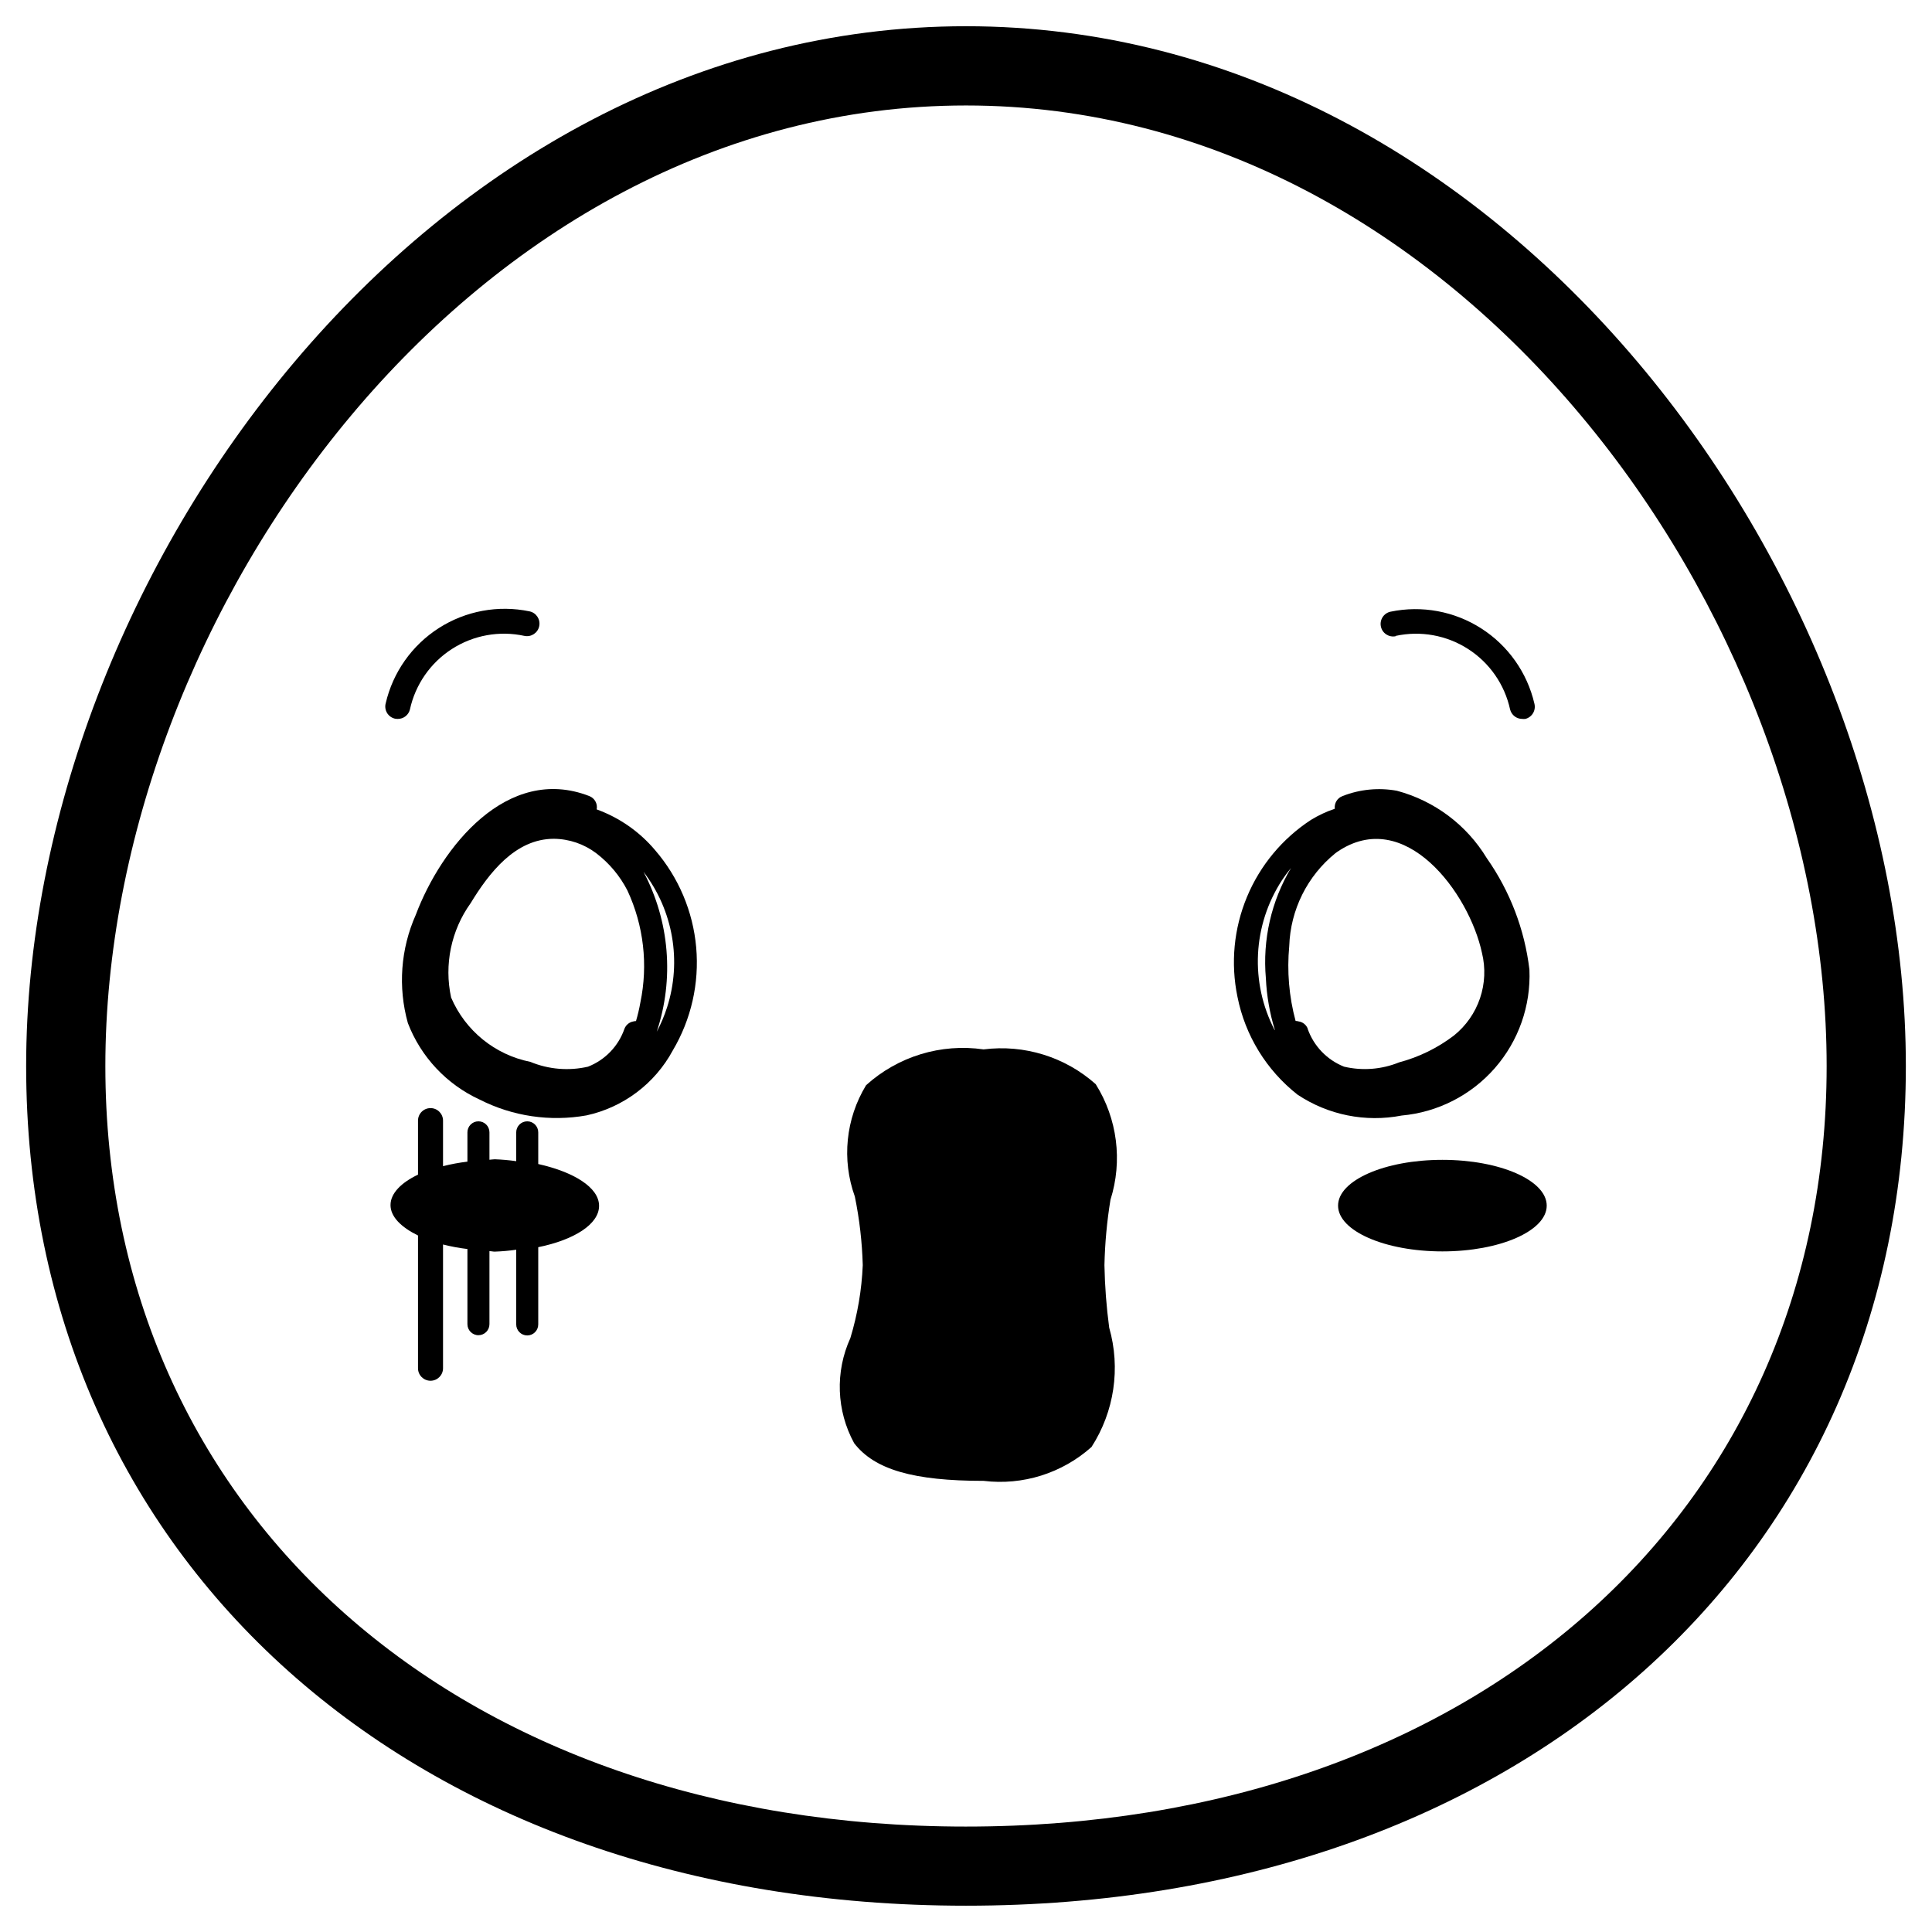
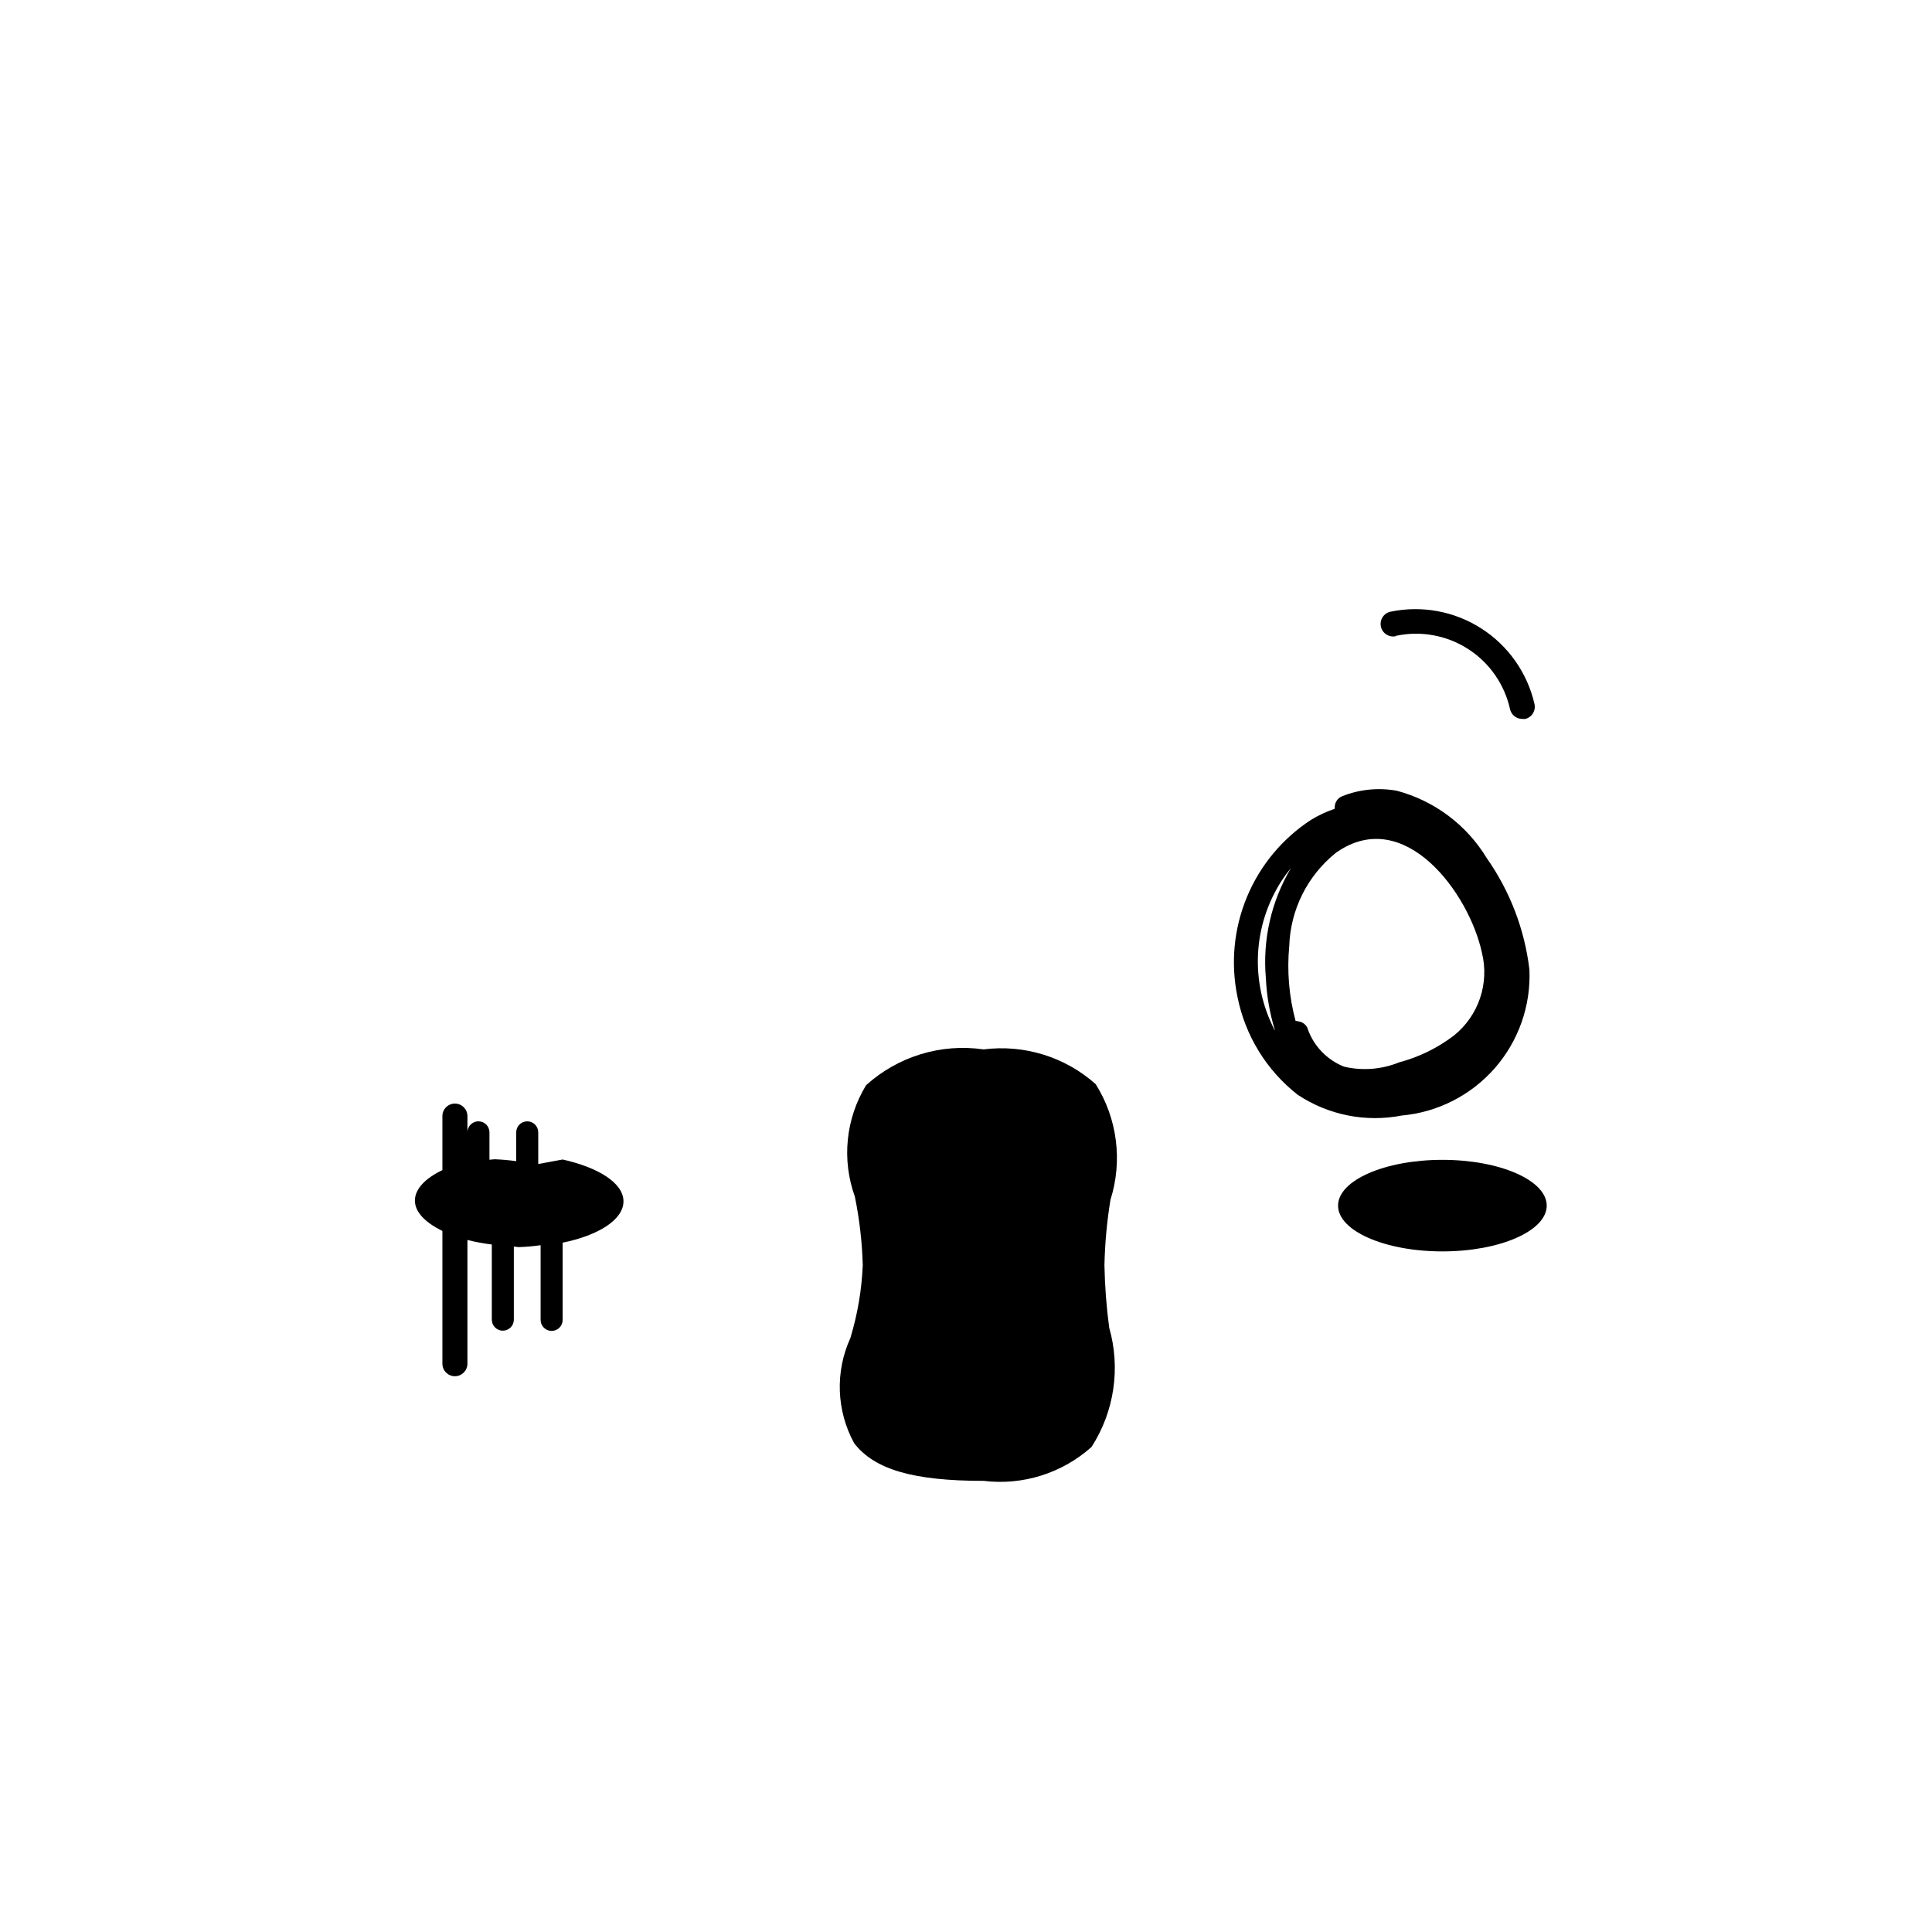
<svg xmlns="http://www.w3.org/2000/svg" fill="#000000" width="800px" height="800px" version="1.1" viewBox="144 144 512 512">
  <g>
-     <path d="m400 150.95c-142.56 0-249.07 145.47-249.07 275.56 0 131.03 102.42 222.52 249.07 222.52 146.65 0 249.07-91.504 249.07-222.52 0.004-130.09-106.53-275.56-249.07-275.56zm0 477.11c-134.35 0-228.08-82.875-228.08-201.52-0.004-120.2 97.527-254.59 228.08-254.59s228.08 134.35 228.08 254.57c0 118.67-93.73 201.54-228.08 201.54z" />
    <path d="m434.38 431.32c-8.109-7.227-18.949-10.586-29.723-9.219-11.273-1.633-22.688 1.844-31.133 9.488-5.406 8.883-6.504 19.734-2.981 29.516 1.227 5.988 1.926 12.07 2.098 18.18-0.277 6.559-1.383 13.055-3.293 19.336-4.062 8.918-3.691 19.23 1.008 27.832 5.394 7.012 15.703 9.992 34.32 9.992 10.379 1.258 20.797-2.016 28.59-8.984 6.039-9.371 7.746-20.891 4.684-31.613-0.738-5.492-1.156-11.023-1.262-16.562 0.129-5.809 0.66-11.605 1.598-17.34 3.258-10.285 1.828-21.484-3.906-30.625z" />
-     <path d="m286.64 452.48v-8.398c0-1.613-1.305-2.918-2.918-2.918-1.609 0-2.918 1.305-2.918 2.918v7.641c-1.887-0.266-3.785-0.434-5.688-0.504-0.484 0-0.902 0.105-1.406 0.125v-7.262c0-1.613-1.309-2.918-2.918-2.918-1.613 0-2.918 1.305-2.918 2.918v7.766c-2.18 0.262-4.34 0.66-6.465 1.199v-12.07c0-1.832-1.484-3.316-3.316-3.316s-3.316 1.484-3.316 3.316v14.316c-4.41 2.098-7.285 4.934-7.285 8.062 0 3.129 2.875 5.898 7.285 8.062v35.184-0.004c0 1.832 1.484 3.316 3.316 3.316s3.316-1.484 3.316-3.316v-32.793c2.125 0.539 4.285 0.938 6.465 1.199v19.922c0 1.609 1.305 2.918 2.918 2.918 1.609 0 2.918-1.309 2.918-2.918v-19.355c0.504 0 0.922 0.125 1.406 0.125 1.902-0.066 3.801-0.234 5.688-0.504v19.797c0 1.609 1.309 2.918 2.918 2.918 1.613 0 2.918-1.309 2.918-2.918v-20.469c9.469-1.93 16.121-6.066 16.121-10.957s-6.738-8.984-16.121-11.082z" />
+     <path d="m286.64 452.48v-8.398c0-1.613-1.305-2.918-2.918-2.918-1.609 0-2.918 1.305-2.918 2.918v7.641c-1.887-0.266-3.785-0.434-5.688-0.504-0.484 0-0.902 0.105-1.406 0.125v-7.262c0-1.613-1.309-2.918-2.918-2.918-1.613 0-2.918 1.305-2.918 2.918v7.766v-12.07c0-1.832-1.484-3.316-3.316-3.316s-3.316 1.484-3.316 3.316v14.316c-4.41 2.098-7.285 4.934-7.285 8.062 0 3.129 2.875 5.898 7.285 8.062v35.184-0.004c0 1.832 1.484 3.316 3.316 3.316s3.316-1.484 3.316-3.316v-32.793c2.125 0.539 4.285 0.938 6.465 1.199v19.922c0 1.609 1.305 2.918 2.918 2.918 1.609 0 2.918-1.309 2.918-2.918v-19.355c0.504 0 0.922 0.125 1.406 0.125 1.902-0.066 3.801-0.234 5.688-0.504v19.797c0 1.609 1.309 2.918 2.918 2.918 1.613 0 2.918-1.309 2.918-2.918v-20.469c9.469-1.93 16.121-6.066 16.121-10.957s-6.738-8.984-16.121-11.082z" />
    <path d="m526.25 451.37c-15.262 0-27.648 5.438-27.648 12.133s12.387 12.133 27.648 12.133c15.262 0 27.648-5.438 27.648-12.133-0.004-6.695-12.387-12.133-27.648-12.133z" />
-     <path d="m249.42 334.52c1.52 0.008 2.844-1.023 3.211-2.496 1.438-6.613 5.445-12.383 11.137-16.039 5.695-3.66 12.609-4.906 19.219-3.465 1.797 0.367 3.551-0.793 3.914-2.59 0.367-1.797-0.793-3.551-2.59-3.918-8.281-1.715-16.898-0.121-24.02 4.438-7.121 4.559-12.176 11.719-14.082 19.957-0.223 0.852-0.094 1.758 0.355 2.516 0.449 0.758 1.184 1.301 2.039 1.516 0.266 0.059 0.543 0.086 0.816 0.082z" />
    <path d="m513.86 312.52c6.609-1.434 13.516-0.184 19.203 3.473 5.691 3.656 9.691 9.422 11.129 16.031 0.379 1.477 1.711 2.504 3.234 2.496 0.266 0.031 0.531 0.031 0.797 0 0.855-0.211 1.59-0.758 2.043-1.512 0.453-0.758 0.586-1.664 0.371-2.519-1.91-8.23-6.965-15.391-14.086-19.949-7.117-4.559-15.734-6.152-24.016-4.441-1.797 0.363-2.957 2.117-2.59 3.914 0.363 1.797 2.117 2.957 3.914 2.594z" />
-     <path d="m302.13 358.5c0.293-1.512-0.551-3.012-1.992-3.547-21.707-8.398-39.172 13.496-45.953 31.488-4.012 9.023-4.754 19.164-2.098 28.676 3.449 8.98 10.277 16.258 19.016 20.277 8.734 4.441 18.676 5.914 28.32 4.199 9.777-2.133 18.133-8.426 22.883-17.234 4.867-8.227 7.035-17.77 6.191-27.293-0.844-9.52-4.656-18.535-10.895-25.773-4.125-4.891-9.461-8.609-15.473-10.793zm18.641 52.48c-0.711 2.227-1.625 4.383-2.727 6.445 4.664-14.016 3.394-29.324-3.508-42.383 7.856 10.234 10.188 23.676 6.234 35.961zm-36.23 14.422c-9.379-1.875-17.23-8.254-20.992-17.047-1.887-8.695-0.004-17.789 5.184-25.02 4.848-7.957 11.797-17.047 22.043-17.047 4.066 0.035 8.012 1.383 11.25 3.84 3.449 2.637 6.269 6.008 8.25 9.867 4.312 9.273 5.512 19.691 3.422 29.703-0.289 1.652-0.676 3.285-1.152 4.894-0.242 0-0.484 0.035-0.715 0.102-1.055 0.191-1.938 0.914-2.332 1.91-1.59 4.617-5.129 8.301-9.676 10.078-5.102 1.172-10.445 0.723-15.281-1.281z" />
    <path d="m515.45 439.63c9.535-0.855 18.371-5.352 24.68-12.551 6.305-7.203 9.594-16.555 9.184-26.117-1.262-10.629-5.144-20.777-11.297-29.535-5.336-8.809-13.875-15.211-23.824-17.867-4.82-0.879-9.793-0.398-14.359 1.387-1.406 0.492-2.281 1.898-2.098 3.379-2.203 0.742-4.316 1.73-6.297 2.941-7.586 4.949-13.504 12.066-16.98 20.43-3.481 8.359-4.359 17.574-2.523 26.445 2.035 10.27 7.68 19.473 15.914 25.945 8.113 5.41 18.031 7.402 27.602 5.543zm-24.918-23.09 0.004-0.004c-0.41-0.992-1.312-1.695-2.375-1.848-0.266-0.082-0.539-0.125-0.816-0.125-1.742-6.465-2.309-13.191-1.68-19.859 0.312-9.586 4.781-18.566 12.238-24.602 0.145-0.121 0.301-0.234 0.461-0.336 17.906-12.238 34.953 10.852 38.375 26.766 0.973 3.973 0.793 8.141-0.52 12.016s-3.703 7.293-6.891 9.859c-4.34 3.312-9.293 5.738-14.57 7.137-4.621 1.875-9.711 2.273-14.566 1.133-4.523-1.793-8.047-5.465-9.656-10.055zm-8.773 0.379v-0.004c-3.203-6.188-4.715-13.109-4.371-20.07 0.344-6.957 2.527-13.699 6.324-19.543 0.742-1.133 1.551-2.227 2.414-3.273-5.231 8.801-7.559 19.023-6.656 29.223 0.215 4.664 1.02 9.285 2.394 13.75z" />
  </g>
</svg>